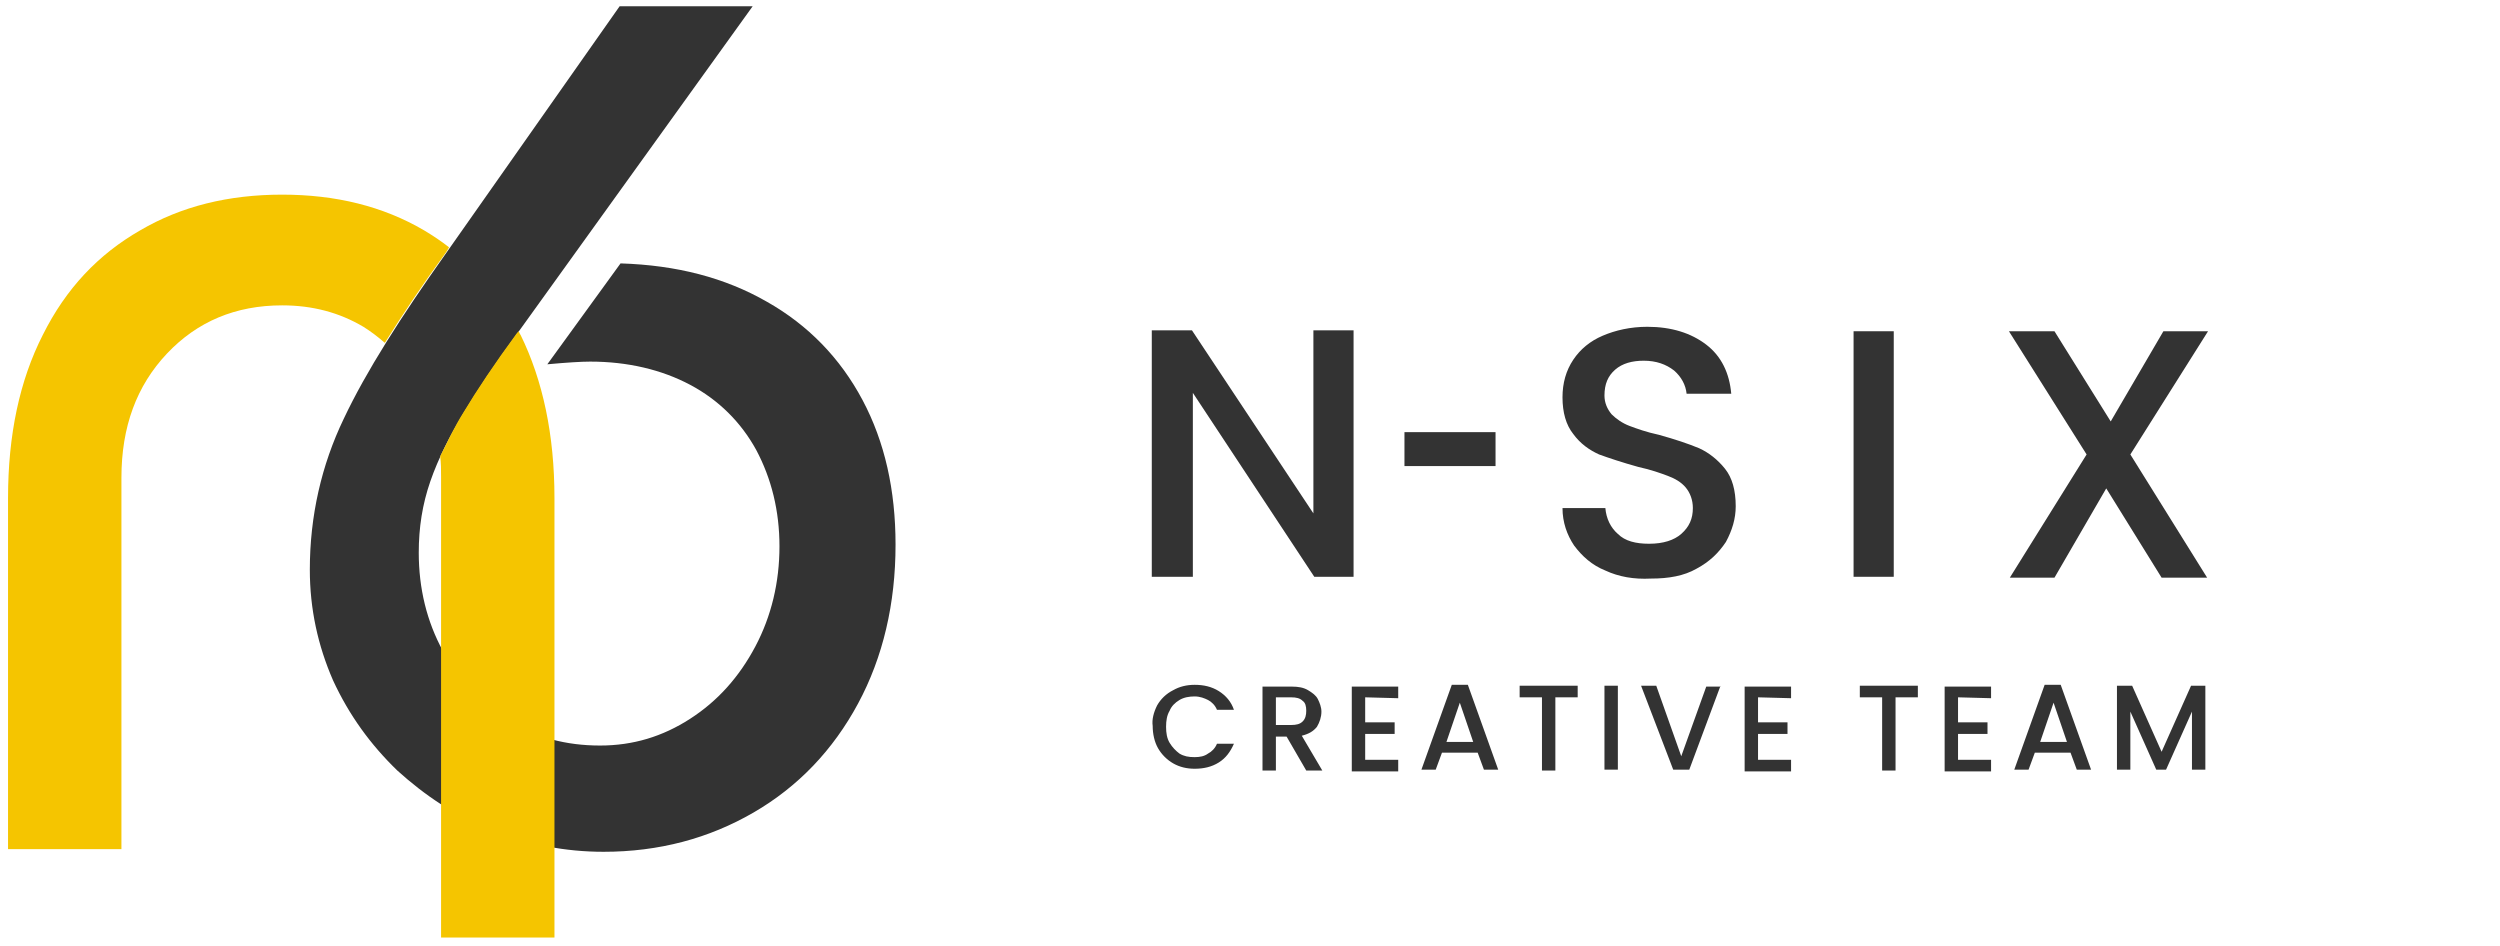
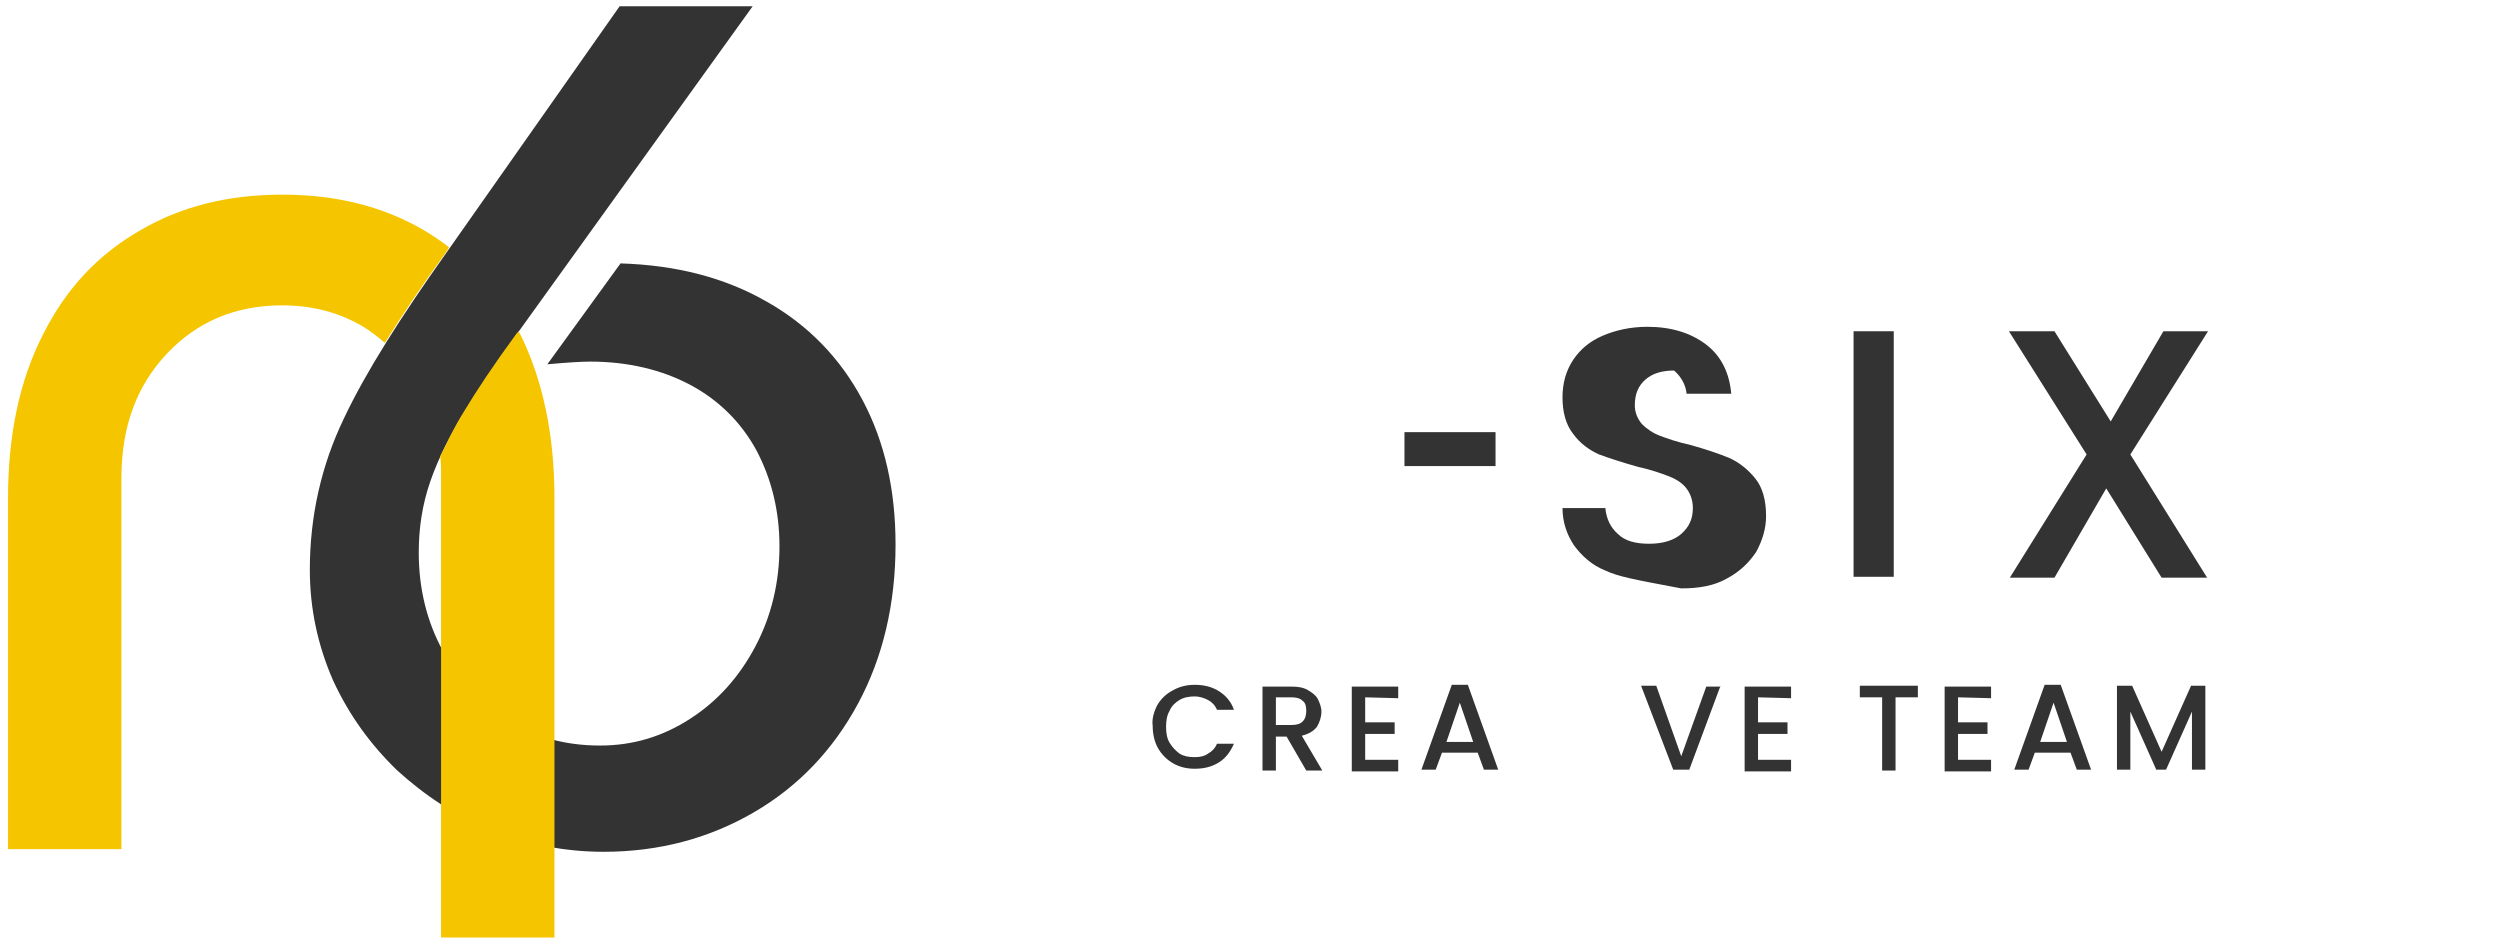
<svg xmlns="http://www.w3.org/2000/svg" version="1.1" id="Слой_1" x="0px" y="0px" viewBox="0 0 280 106" style="enable-background:new 0 0 280 106;" xml:space="preserve">
  <style type="text/css">
	.st0{fill:#333333;}
	.st1{fill:#F5C500;}
</style>
  <g>
    <g>
      <g>
        <path class="st0" d="M57.9,37.4c-2.5,3.4-4.5,6.4-6,8.9c-1.5,2.5-2.8,5-3.7,7.6c-0.9,2.6-1.3,5.2-1.3,8c0,4,0.9,7.7,2.7,11     c1.8,3.3,4.2,5.9,7.3,7.8c3.1,1.9,6.5,2.8,10.3,2.8c3.7,0,7-1,10.1-3c3.1-2,5.5-4.7,7.3-8.1c1.8-3.4,2.7-7.2,2.7-11.2     c0-4-0.9-7.6-2.6-10.8c-1.7-3.1-4.2-5.6-7.4-7.3c-3.2-1.7-7-2.6-11.2-2.6c-1,0-2.6,0.1-4.8,0.3l8.2-11.3     c6.3,0.2,11.7,1.6,16.4,4.3c4.6,2.6,8.2,6.3,10.7,11c2.5,4.7,3.7,10.1,3.7,16.2c0,6.6-1.4,12.6-4.2,17.8     c-2.8,5.2-6.7,9.3-11.7,12.2c-5,2.9-10.6,4.4-16.8,4.4c-4.3,0-8.4-0.8-12.5-2.4s-7.5-3.9-10.6-6.7c-3-2.9-5.4-6.2-7.2-10.1     c-1.7-3.9-2.6-8-2.6-12.4c0-6,1.3-11.7,3.8-16.9c2.5-5.3,6.4-11.4,11.5-18.6L69.4,0.7h14.9L57.9,37.4z" />
      </g>
    </g>
    <g>
      <path class="st1" d="M43.1,38.4c2-3.2,4.2-6.5,6.9-10.2l0.3-0.5c-0.9-0.7-1.8-1.3-2.8-1.9c-4.6-2.7-9.9-4-15.9-4s-11.3,1.3-15.9,4    C11,28.5,7.4,32.3,4.8,37.5c-2.6,5.1-3.9,11.2-3.9,18.3v39.3h12.7V53.5c0-5.7,1.7-10.3,5.1-13.9c3.4-3.6,7.7-5.4,12.9-5.4    c3.4,0,6.4,0.8,9.1,2.4C41.5,37.1,42.3,37.7,43.1,38.4z" />
    </g>
    <g>
      <path class="st1" d="M62.1,72.9V55.8c0-7.1-1.3-13.2-3.8-18.3c-0.1-0.1-0.1-0.2-0.2-0.4l-0.2,0.2c-2.5,3.4-4.5,6.4-6,8.9    c-1,1.6-1.8,3.3-2.6,4.9c0.1,0.8,0.1,1.5,0.1,2.3v17v2.1V105h12.7L62.1,72.9L62.1,72.9z" />
    </g>
  </g>
  <g>
    <path class="st0" d="M129.6,79c0.4-0.7,1-1.3,1.8-1.7c0.7-0.4,1.5-0.6,2.4-0.6c1,0,1.9,0.2,2.7,0.7c0.8,0.5,1.4,1.2,1.7,2.1h-1.9   c-0.2-0.5-0.6-0.9-1-1.1c-0.4-0.2-0.9-0.4-1.5-0.4c-0.6,0-1.2,0.1-1.7,0.4c-0.5,0.3-0.9,0.7-1.1,1.2c-0.3,0.5-0.4,1.1-0.4,1.8   s0.1,1.3,0.4,1.8c0.3,0.5,0.7,0.9,1.1,1.2c0.5,0.3,1,0.4,1.7,0.4c0.6,0,1.1-0.1,1.5-0.4c0.4-0.2,0.8-0.6,1-1.1h1.9   c-0.4,0.9-0.9,1.6-1.7,2.1c-0.8,0.5-1.7,0.7-2.7,0.7c-0.9,0-1.7-0.2-2.4-0.6c-0.7-0.4-1.3-1-1.7-1.7c-0.4-0.7-0.6-1.6-0.6-2.5   C129,80.6,129.2,79.8,129.6,79z" />
    <path class="st0" d="M146.3,86.3l-2.2-3.8h-1.2l0,3.8h-1.5l0-9.4h3.3c0.7,0,1.3,0.1,1.8,0.4c0.5,0.3,0.9,0.6,1.1,1   c0.2,0.4,0.4,0.9,0.4,1.4c0,0.6-0.2,1.2-0.5,1.7c-0.4,0.5-0.9,0.8-1.7,1l2.3,3.9L146.3,86.3z M142.9,81.2h1.7c0.6,0,1-0.1,1.3-0.4   c0.3-0.3,0.4-0.7,0.4-1.2c0-0.5-0.1-0.9-0.4-1.1c-0.3-0.3-0.7-0.4-1.3-0.4h-1.7L142.9,81.2z" />
    <path class="st0" d="M152.9,78.1v2.8l3.3,0v1.3l-3.3,0l0,2.9l3.7,0v1.3l-5.2,0l0-9.5l5.2,0v1.3L152.9,78.1z" />
    <path class="st0" d="M165.5,84.3h-4l-0.7,1.9h-1.6l3.4-9.5h1.8l3.4,9.5h-1.6L165.5,84.3z M165,83.1l-1.5-4.4l-1.5,4.4H165z" />
-     <path class="st0" d="M176.7,76.8v1.3l-2.5,0l0,8.2h-1.5l0-8.2h-2.5v-1.3L176.7,76.8z" />
-     <path class="st0" d="M181.2,76.8l0,9.4h-1.5l0-9.4H181.2z" />
    <path class="st0" d="M192.7,76.8l-3.5,9.4h-1.8l-3.6-9.4h1.7l2.8,7.9l2.8-7.8H192.7z" />
    <path class="st0" d="M196.9,78.1v2.8l3.3,0v1.3l-3.3,0l0,2.9l3.7,0v1.3l-5.2,0l0-9.5l5.2,0v1.3L196.9,78.1z" />
    <path class="st0" d="M214.8,76.8v1.3l-2.5,0l0,8.2h-1.5l0-8.2h-2.5v-1.3L214.8,76.8z" />
    <path class="st0" d="M219.3,78.1v2.8l3.3,0v1.3l-3.3,0l0,2.9l3.7,0v1.3l-5.2,0l0-9.5l5.2,0v1.3L219.3,78.1z" />
    <path class="st0" d="M231.9,84.3h-4l-0.7,1.9l-1.6,0l3.4-9.5h1.8l3.4,9.5h-1.6L231.9,84.3z M231.5,83.1l-1.5-4.4l-1.5,4.4H231.5z" />
    <path class="st0" d="M247,76.8l0,9.4h-1.5l0-6.5l-2.9,6.5l-1.1,0l-2.9-6.5l0,6.5h-1.5l0-9.4h1.7l3.3,7.4l3.3-7.4H247z" />
  </g>
-   <path class="st0" d="M151.7,64.6h-4.5l-13.6-20.6v20.6H129V37h4.5l13.6,20.5V37h4.5V64.6z" />
  <path class="st0" d="M167.5,48.4v3.8h-10.2v-3.8H167.5z" />
-   <path class="st0" d="M179.8,63.9c-1.5-0.6-2.6-1.6-3.5-2.8c-0.8-1.2-1.3-2.6-1.3-4.2h4.8c0.1,1.2,0.6,2.2,1.4,2.9  c0.8,0.8,2,1.1,3.5,1.1c1.6,0,2.8-0.4,3.6-1.1c0.9-0.8,1.3-1.7,1.3-2.9c0-0.9-0.3-1.7-0.8-2.3c-0.5-0.6-1.2-1-2-1.3  c-0.8-0.3-1.9-0.7-3.3-1c-1.8-0.5-3.3-1-4.4-1.4c-1.1-0.5-2.1-1.2-2.9-2.3c-0.8-1-1.2-2.4-1.2-4.1c0-1.6,0.4-3,1.2-4.2  c0.8-1.2,1.9-2.1,3.3-2.7c1.4-0.6,3.1-1,5-1c2.7,0,4.9,0.7,6.6,2c1.7,1.3,2.6,3.2,2.8,5.5h-5c-0.1-1-0.6-1.9-1.4-2.6  c-0.9-0.7-2-1.1-3.4-1.1c-1.3,0-2.4,0.3-3.2,1c-0.8,0.7-1.2,1.6-1.2,2.9c0,0.8,0.3,1.5,0.8,2.1c0.5,0.5,1.2,1,2,1.3  c0.8,0.3,1.9,0.7,3.3,1c1.8,0.5,3.3,1,4.5,1.5c1.1,0.5,2.1,1.3,2.9,2.3c0.8,1,1.2,2.4,1.2,4.2c0,1.4-0.4,2.7-1.1,4  c-0.8,1.2-1.8,2.2-3.3,3c-1.4,0.8-3.1,1.1-5.1,1.1C183,64.9,181.3,64.6,179.8,63.9z" />
+   <path class="st0" d="M179.8,63.9c-1.5-0.6-2.6-1.6-3.5-2.8c-0.8-1.2-1.3-2.6-1.3-4.2h4.8c0.1,1.2,0.6,2.2,1.4,2.9  c0.8,0.8,2,1.1,3.5,1.1c1.6,0,2.8-0.4,3.6-1.1c0.9-0.8,1.3-1.7,1.3-2.9c0-0.9-0.3-1.7-0.8-2.3c-0.5-0.6-1.2-1-2-1.3  c-0.8-0.3-1.9-0.7-3.3-1c-1.8-0.5-3.3-1-4.4-1.4c-1.1-0.5-2.1-1.2-2.9-2.3c-0.8-1-1.2-2.4-1.2-4.1c0-1.6,0.4-3,1.2-4.2  c0.8-1.2,1.9-2.1,3.3-2.7c1.4-0.6,3.1-1,5-1c2.7,0,4.9,0.7,6.6,2c1.7,1.3,2.6,3.2,2.8,5.5h-5c-0.1-1-0.6-1.9-1.4-2.6  c-1.3,0-2.4,0.3-3.2,1c-0.8,0.7-1.2,1.6-1.2,2.9c0,0.8,0.3,1.5,0.8,2.1c0.5,0.5,1.2,1,2,1.3  c0.8,0.3,1.9,0.7,3.3,1c1.8,0.5,3.3,1,4.5,1.5c1.1,0.5,2.1,1.3,2.9,2.3c0.8,1,1.2,2.4,1.2,4.2c0,1.4-0.4,2.7-1.1,4  c-0.8,1.2-1.8,2.2-3.3,3c-1.4,0.8-3.1,1.1-5.1,1.1C183,64.9,181.3,64.6,179.8,63.9z" />
  <path class="st0" d="M212.1,37.1v27.5h-4.5V37.1H212.1z" />
  <path class="st0" d="M238.6,50.9l8.6,13.8h-5.1l-6.2-10l-5.8,10h-5l8.6-13.8L225,37.1h5.1l6.3,10.1l5.9-10.1h5L238.6,50.9z" />
</svg>